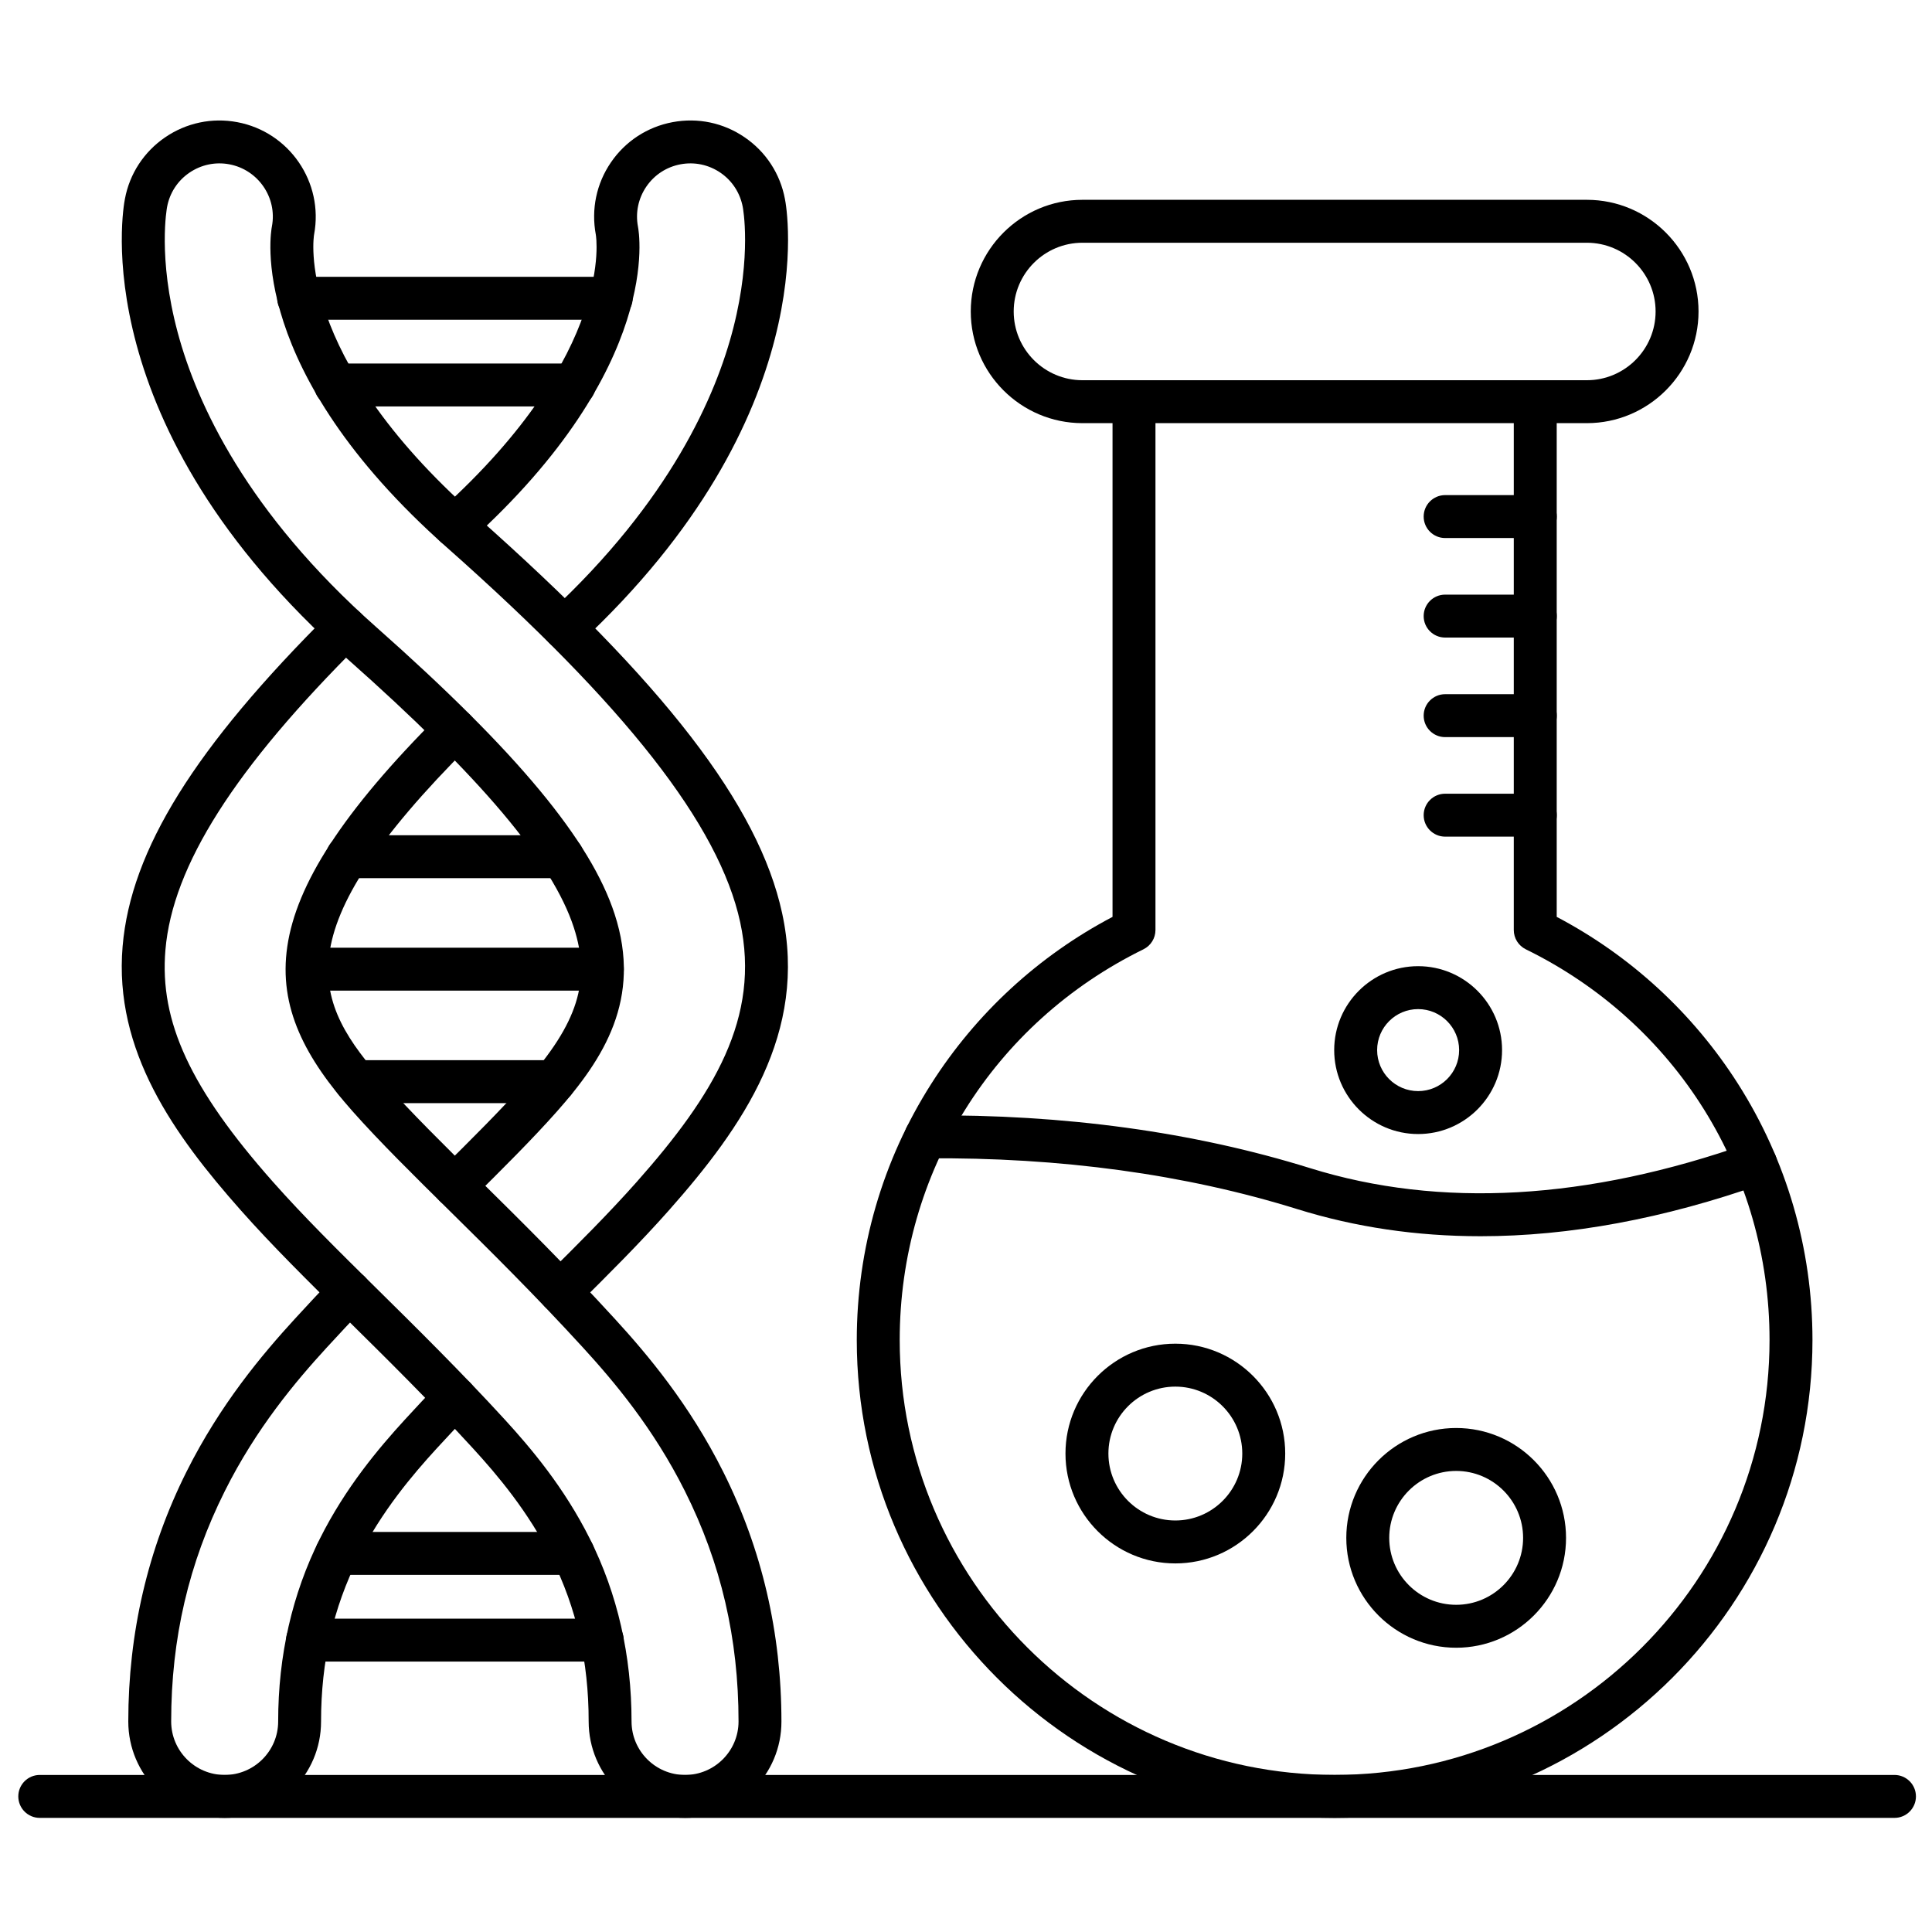
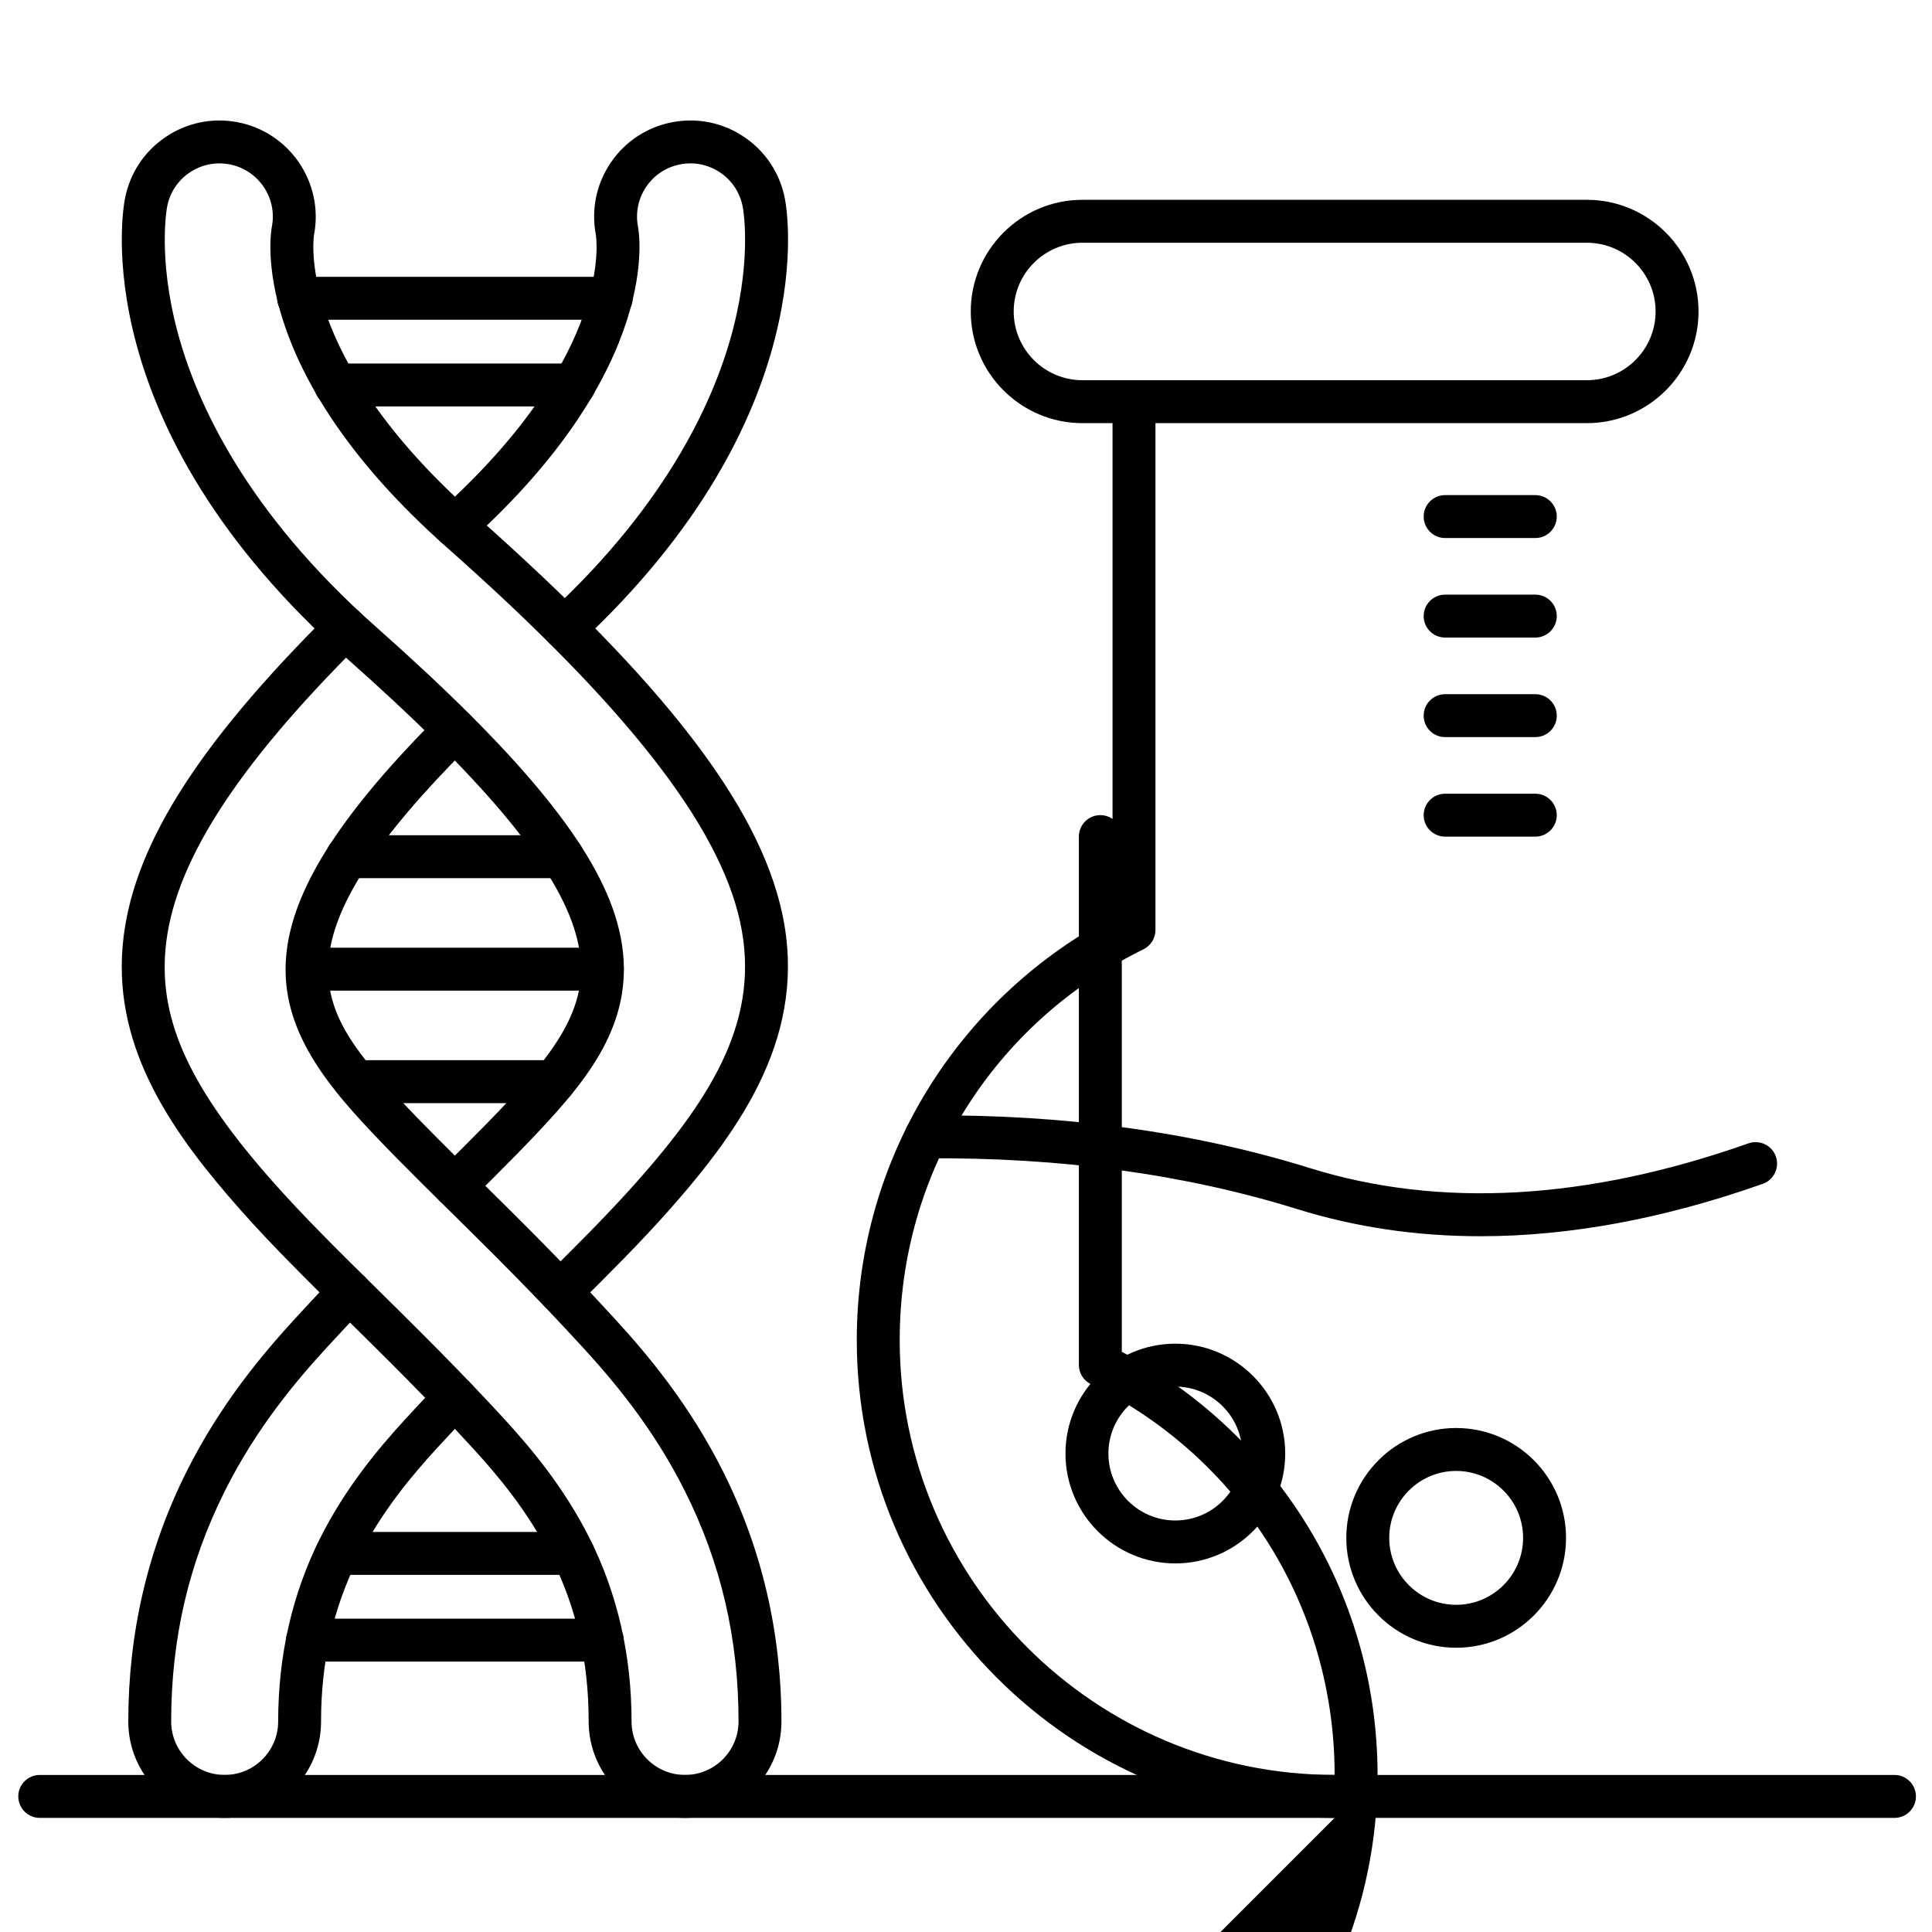
<svg xmlns="http://www.w3.org/2000/svg" id="Layer_1" enable-background="new 0 0 450 450" viewBox="0 0 450 450">
  <g>
    <g>
      <g>
        <g>
          <g>
            <path d="m159.57 423.42c-12.39 0-22.46-10.08-22.46-22.46 0-13.98-2.83-26.44-8.67-38.1-5.43-10.84-12.61-19.32-18.26-25.49-9.87-10.78-20.32-21.1-29.54-30.2-8.88-8.77-17.24-17.01-24.56-25.28-15.52-17.52-29.59-37.1-27.52-61.48 1.9-22.4 16.81-46.36 48.33-77.68 1.96-1.95 5.13-1.94 7.07.02 1.95 1.96 1.94 5.12-.02 7.07-29.32 29.14-43.75 51.84-45.41 71.44-1.42 16.68 5.84 32.32 25.04 54.01 7.1 8.02 14.96 15.78 24.06 24.76 9.34 9.22 19.89 19.63 29.93 30.6 6.09 6.65 13.84 15.81 19.82 27.76 6.45 12.89 9.72 27.21 9.72 42.57 0 6.87 5.59 12.46 12.46 12.46s12.46-5.59 12.46-12.46c0-19.31-4.08-36.86-12.49-53.65-7.34-14.66-16.53-25.55-23.71-33.4-11.33-12.38-21.67-22.58-30.8-31.59-8.6-8.49-16.69-16.47-22.9-23.48-21.99-24.83-25.28-46.91 20.28-92.36 1.95-1.95 5.12-1.95 7.07.01 1.95 1.95 1.95 5.12-.01 7.07-44.21 44.11-36.57 59.78-19.86 78.65 5.99 6.76 13.96 14.63 22.4 22.96 9.25 9.13 19.68 19.43 31.19 32 7.63 8.33 17.39 19.91 25.28 35.68 8.99 17.96 13.54 37.51 13.54 58.12.03 12.37-10.05 22.45-22.44 22.45zm-28.07-272.15c-1.34 0-2.68-.54-3.66-1.6-1.88-2.02-1.76-5.19.26-7.07 27.97-25.99 38.68-50.41 42.73-66.31 4.31-16.9 2.2-27.93 2.18-28.04-.62-3.32-2.47-6.15-5.2-8.02-2.74-1.87-6.04-2.57-9.3-1.96s-6.09 2.45-7.96 5.19-2.57 6.04-1.96 9.3c.25 1.25 5.95 32.62-39.27 73.43-2.05 1.85-5.21 1.69-7.06-.36s-1.69-5.21.36-7.06c40.78-36.8 36.21-63.83 36.16-64.1-1.11-5.94.14-11.91 3.52-16.85s8.49-8.27 14.37-9.37c5.89-1.1 11.85.15 16.79 3.54 4.94 3.38 8.27 8.49 9.37 14.37.4 1.98 9.27 50.43-47.92 103.58-.97.89-2.19 1.33-3.41 1.33z" />
          </g>
          <g>
            <path d="m52.34 423.42c-12.39 0-22.46-10.08-22.46-22.46 0-20.61 4.56-40.17 13.54-58.13 7.89-15.76 17.65-27.34 25.28-35.67 2.94-3.21 6-6.48 9.09-9.72 1.91-2 5.07-2.07 7.07-.16s2.07 5.07.16 7.07c-3.04 3.18-6.05 6.4-8.95 9.56-7.19 7.85-16.38 18.74-23.71 33.4-8.4 16.79-12.49 34.34-12.49 53.65 0 6.87 5.59 12.46 12.46 12.46s12.46-5.59 12.46-12.46c0-15.36 3.27-29.68 9.72-42.57 5.98-11.95 13.73-21.11 19.82-27.76 2.5-2.74 5.2-5.61 8-8.53 1.91-1.99 5.08-2.06 7.07-.15s2.06 5.08.15 7.07c-2.75 2.87-5.39 5.69-7.84 8.36-5.65 6.17-12.83 14.64-18.26 25.49-5.83 11.65-8.67 24.11-8.67 38.1.02 12.37-10.06 22.45-22.44 22.45zm78.17-117.53c-1.29 0-2.58-.5-3.56-1.49-1.94-1.96-1.92-5.13.04-7.07 7.58-7.49 14.91-14.82 21.35-22.08 17.93-20.24 28.88-38.27 24.06-60.46-4.91-22.62-26.63-50.37-68.35-87.31-46.77-41.43-40.98-73.44-40.71-74.78 1.25-6.67-3.2-13.17-9.93-14.43-3.26-.61-6.56.09-9.3 1.96s-4.58 4.7-5.19 7.96c-.03.18-2.24 11.72 2.48 29.29 4.44 16.54 16.07 41.86 46.23 68.58 32.81 29.06 49.93 49.68 55.53 66.85 6.45 19.78-2.63 33.76-13.39 45.92-5.64 6.37-12.82 13.53-20.3 20.92-1.96 1.94-5.13 1.92-7.07-.04s-1.92-5.13.04-7.07c7.35-7.26 14.4-14.29 19.84-20.43 12.34-13.94 15.43-23.74 11.37-36.19-4.95-15.18-21.68-35.03-52.65-62.47-61.57-54.53-52.33-105.12-51.9-107.24 1.09-5.83 4.42-10.94 9.36-14.32s10.91-4.64 16.79-3.54c12.15 2.27 20.18 14.01 17.91 26.16-.06.33-4.74 27.97 37.52 65.39 43.98 38.95 66.03 67.54 71.49 92.68 6.05 27.85-9.09 49.72-26.35 69.21-6.64 7.49-14.1 14.95-21.8 22.56-.97.96-2.24 1.44-3.51 1.44z" />
          </g>
        </g>
        <g>
          <path d="m142.36 74.47h-72.8c-2.76 0-5-2.24-5-5s2.24-5 5-5h72.8c2.76 0 5 2.24 5 5s-2.24 5-5 5z" />
        </g>
        <g>
          <path d="m133.75 94.67h-55.59c-2.76 0-5-2.24-5-5s2.24-5 5-5h55.59c2.76 0 5 2.24 5 5s-2.24 5-5 5z" />
        </g>
        <g>
          <g>
            <path d="m133.5 366.82h-55.09c-2.76 0-5-2.24-5-5s2.24-5 5-5h55.09c2.76 0 5 2.24 5 5s-2.24 5-5 5z" />
          </g>
          <g>
            <path d="m140.27 387.01h-68.63c-2.76 0-5-2.24-5-5s2.24-5 5-5h68.63c2.76 0 5 2.24 5 5s-2.24 5-5 5z" />
          </g>
        </g>
        <g>
          <g>
            <path d="m130.99 204.54h-50.07c-2.76 0-5-2.24-5-5s2.24-5 5-5h50.07c2.76 0 5 2.24 5 5s-2.24 5-5 5z" />
          </g>
          <g>
            <path d="m140.3 230.74h-68.69c-2.76 0-5-2.24-5-5s2.24-5 5-5h68.69c2.76 0 5 2.24 5 5s-2.24 5-5 5z" />
          </g>
          <g>
            <path d="m129.07 256.94h-46.22c-2.76 0-5-2.24-5-5s2.24-5 5-5h46.22c2.76 0 5 2.24 5 5s-2.24 5-5 5z" />
          </g>
        </g>
      </g>
      <g>
-         <path d="m310.86 423.42c-61.37 0-111.3-49.93-111.3-111.3 0-21.22 5.99-41.85 17.34-59.67 10.47-16.45 25.03-29.85 42.23-38.89v-120c0-2.76 2.24-5 5-5s5 2.24 5 5v123.06c0 1.91-1.09 3.65-2.8 4.49-35.01 17.17-56.77 52.04-56.77 91 0 55.86 45.44 101.3 101.3 101.3s101.3-45.44 101.3-101.3c0-38.96-21.75-73.84-56.77-91-1.71-.84-2.8-2.58-2.8-4.49v-123.06c0-2.76 2.24-5 5-5s5 2.24 5 5v120c17.2 9.04 31.76 22.44 42.23 38.89 11.34 17.82 17.34 38.45 17.34 59.67 0 61.37-49.93 111.3-111.3 111.3z" />
+         <path d="m310.86 423.42c-61.37 0-111.3-49.93-111.3-111.3 0-21.22 5.99-41.85 17.34-59.67 10.47-16.45 25.03-29.85 42.23-38.89v-120c0-2.76 2.24-5 5-5s5 2.24 5 5v123.06c0 1.91-1.09 3.65-2.8 4.49-35.01 17.17-56.77 52.04-56.77 91 0 55.86 45.44 101.3 101.3 101.3c0-38.96-21.75-73.84-56.77-91-1.71-.84-2.8-2.58-2.8-4.49v-123.06c0-2.76 2.24-5 5-5s5 2.24 5 5v120c17.2 9.04 31.76 22.44 42.23 38.89 11.34 17.82 17.34 38.45 17.34 59.67 0 61.37-49.93 111.3-111.3 111.3z" />
      </g>
      <g>
        <path d="m344.84 287.94c-14.9 0-29.14-2.1-42.67-6.31-26.06-8.11-55.16-12.11-86.48-11.83-.01 0-.03 0-.04 0-2.74 0-4.98-2.21-5-4.96-.02-2.76 2.2-5.02 4.96-5.04 32.34-.29 62.48 3.86 89.53 12.28 30.24 9.42 64.59 7.47 102.11-5.77 2.6-.92 5.46.45 6.38 3.05s-.45 5.46-3.05 6.38c-23.03 8.13-45.02 12.2-65.74 12.2z" />
      </g>
      <g>
        <path d="m369.61 98.56h-117.49c-14.34 0-26.01-11.67-26.01-26.01s11.67-26.01 26.01-26.01h117.49c14.34 0 26.01 11.67 26.01 26.01s-11.67 26.01-26.01 26.01zm-117.49-42.02c-8.83 0-16.01 7.18-16.01 16.01s7.18 16.01 16.01 16.01h117.49c8.83 0 16.01-7.18 16.01-16.01s-7.18-16.01-16.01-16.01z" />
      </g>
      <g>
        <path d="m273.76 364.15c-14.11 0-25.59-11.48-25.59-25.59s11.48-25.59 25.59-25.59 25.59 11.48 25.59 25.59-11.48 25.59-25.59 25.59zm0-41.18c-8.6 0-15.59 6.99-15.59 15.59s6.99 15.59 15.59 15.59 15.59-6.99 15.59-15.59-7-15.59-15.59-15.59z" />
      </g>
      <g>
        <path d="m339.17 383.79c-14.11 0-25.59-11.48-25.59-25.59s11.48-25.59 25.59-25.59 25.59 11.48 25.59 25.59-11.48 25.59-25.59 25.59zm0-41.18c-8.6 0-15.59 6.99-15.59 15.59s6.99 15.59 15.59 15.59 15.59-6.99 15.59-15.59-6.99-15.59-15.59-15.59z" />
      </g>
      <g>
-         <path d="m330.31 264.14c-10.78 0-19.55-8.77-19.55-19.55s8.77-19.55 19.55-19.55 19.55 8.77 19.55 19.55-8.77 19.55-19.55 19.55zm0-29.1c-5.27 0-9.55 4.28-9.55 9.55s4.28 9.55 9.55 9.55 9.55-4.28 9.55-9.55-4.29-9.55-9.55-9.55z" />
-       </g>
+         </g>
      <g>
        <g>
          <path d="m357.6 125.32h-21c-2.76 0-5-2.24-5-5s2.24-5 5-5h21c2.76 0 5 2.24 5 5s-2.24 5-5 5z" />
        </g>
        <g>
          <path d="m357.6 148.5h-21c-2.76 0-5-2.24-5-5s2.24-5 5-5h21c2.76 0 5 2.24 5 5s-2.24 5-5 5z" />
        </g>
        <g>
          <path d="m357.6 171.69h-21c-2.76 0-5-2.24-5-5s2.24-5 5-5h21c2.76 0 5 2.24 5 5s-2.24 5-5 5z" />
        </g>
        <g>
          <path d="m357.6 194.87h-21c-2.76 0-5-2.24-5-5s2.24-5 5-5h21c2.76 0 5 2.24 5 5s-2.24 5-5 5z" />
        </g>
      </g>
    </g>
    <g>
      <path d="m441.26 423.42h-432c-2.76 0-5-2.24-5-5s2.24-5 5-5h432c2.76 0 5 2.24 5 5s-2.24 5-5 5z" />
    </g>
  </g>
</svg>